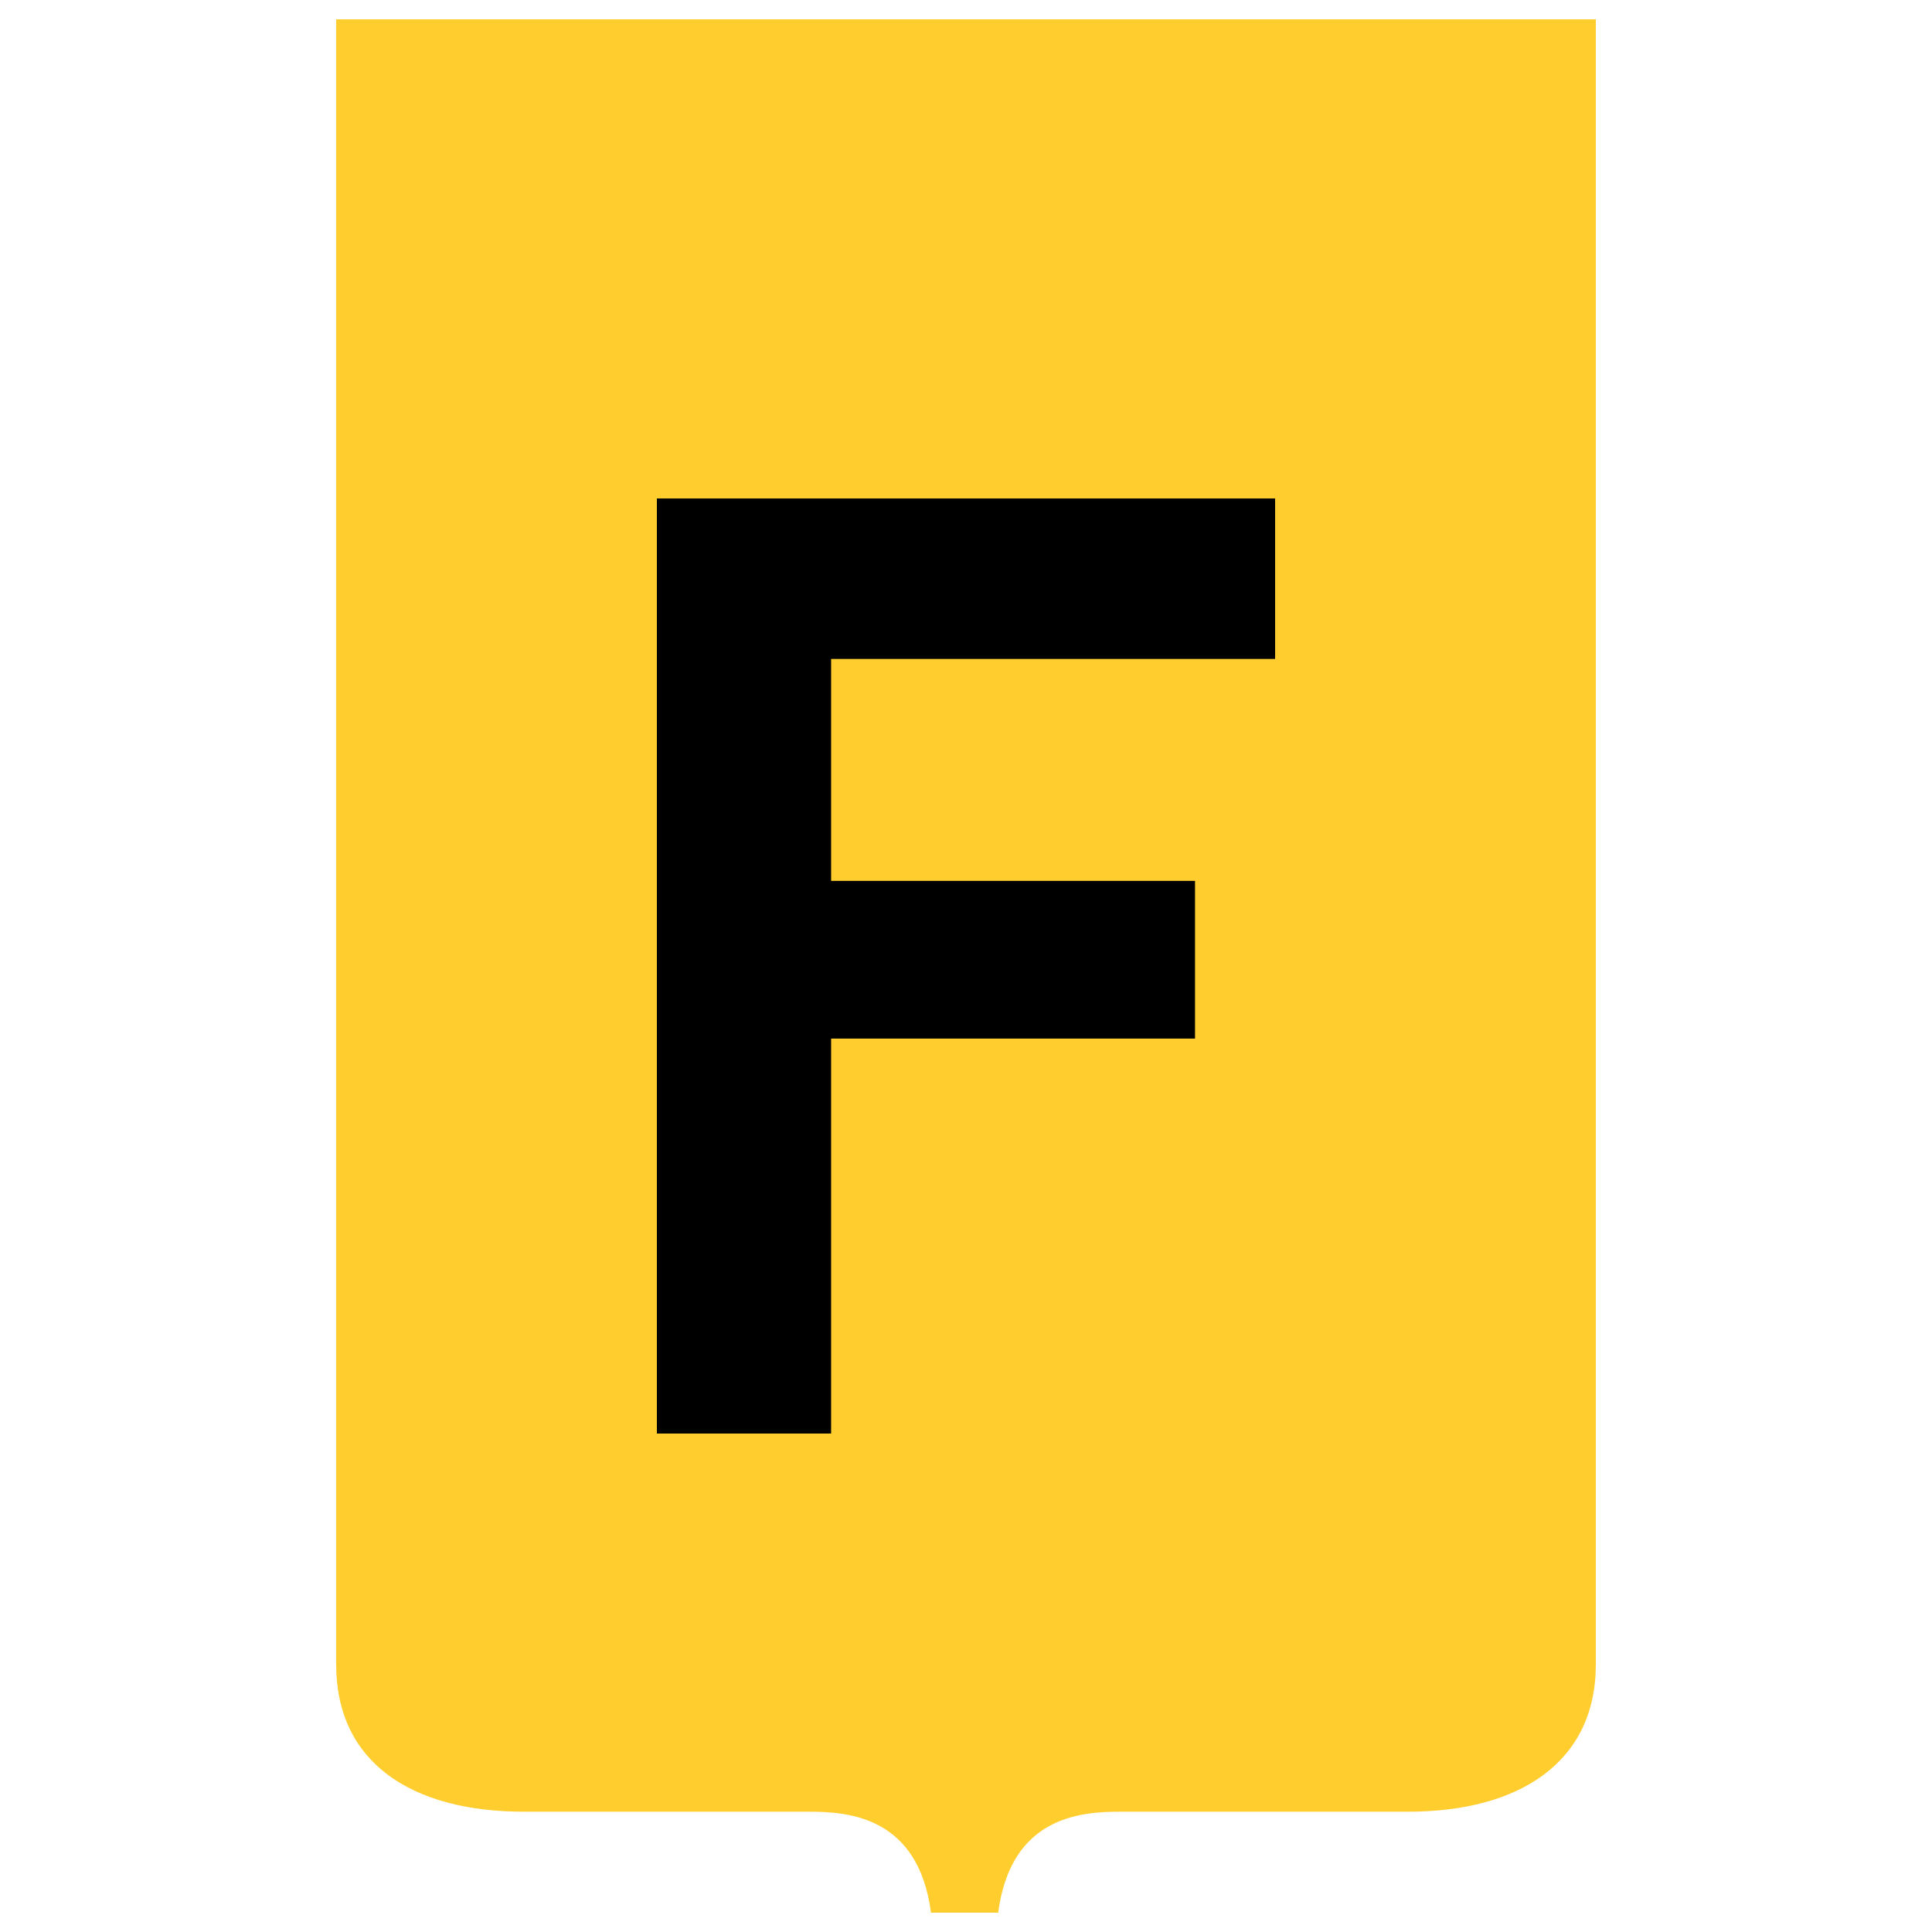
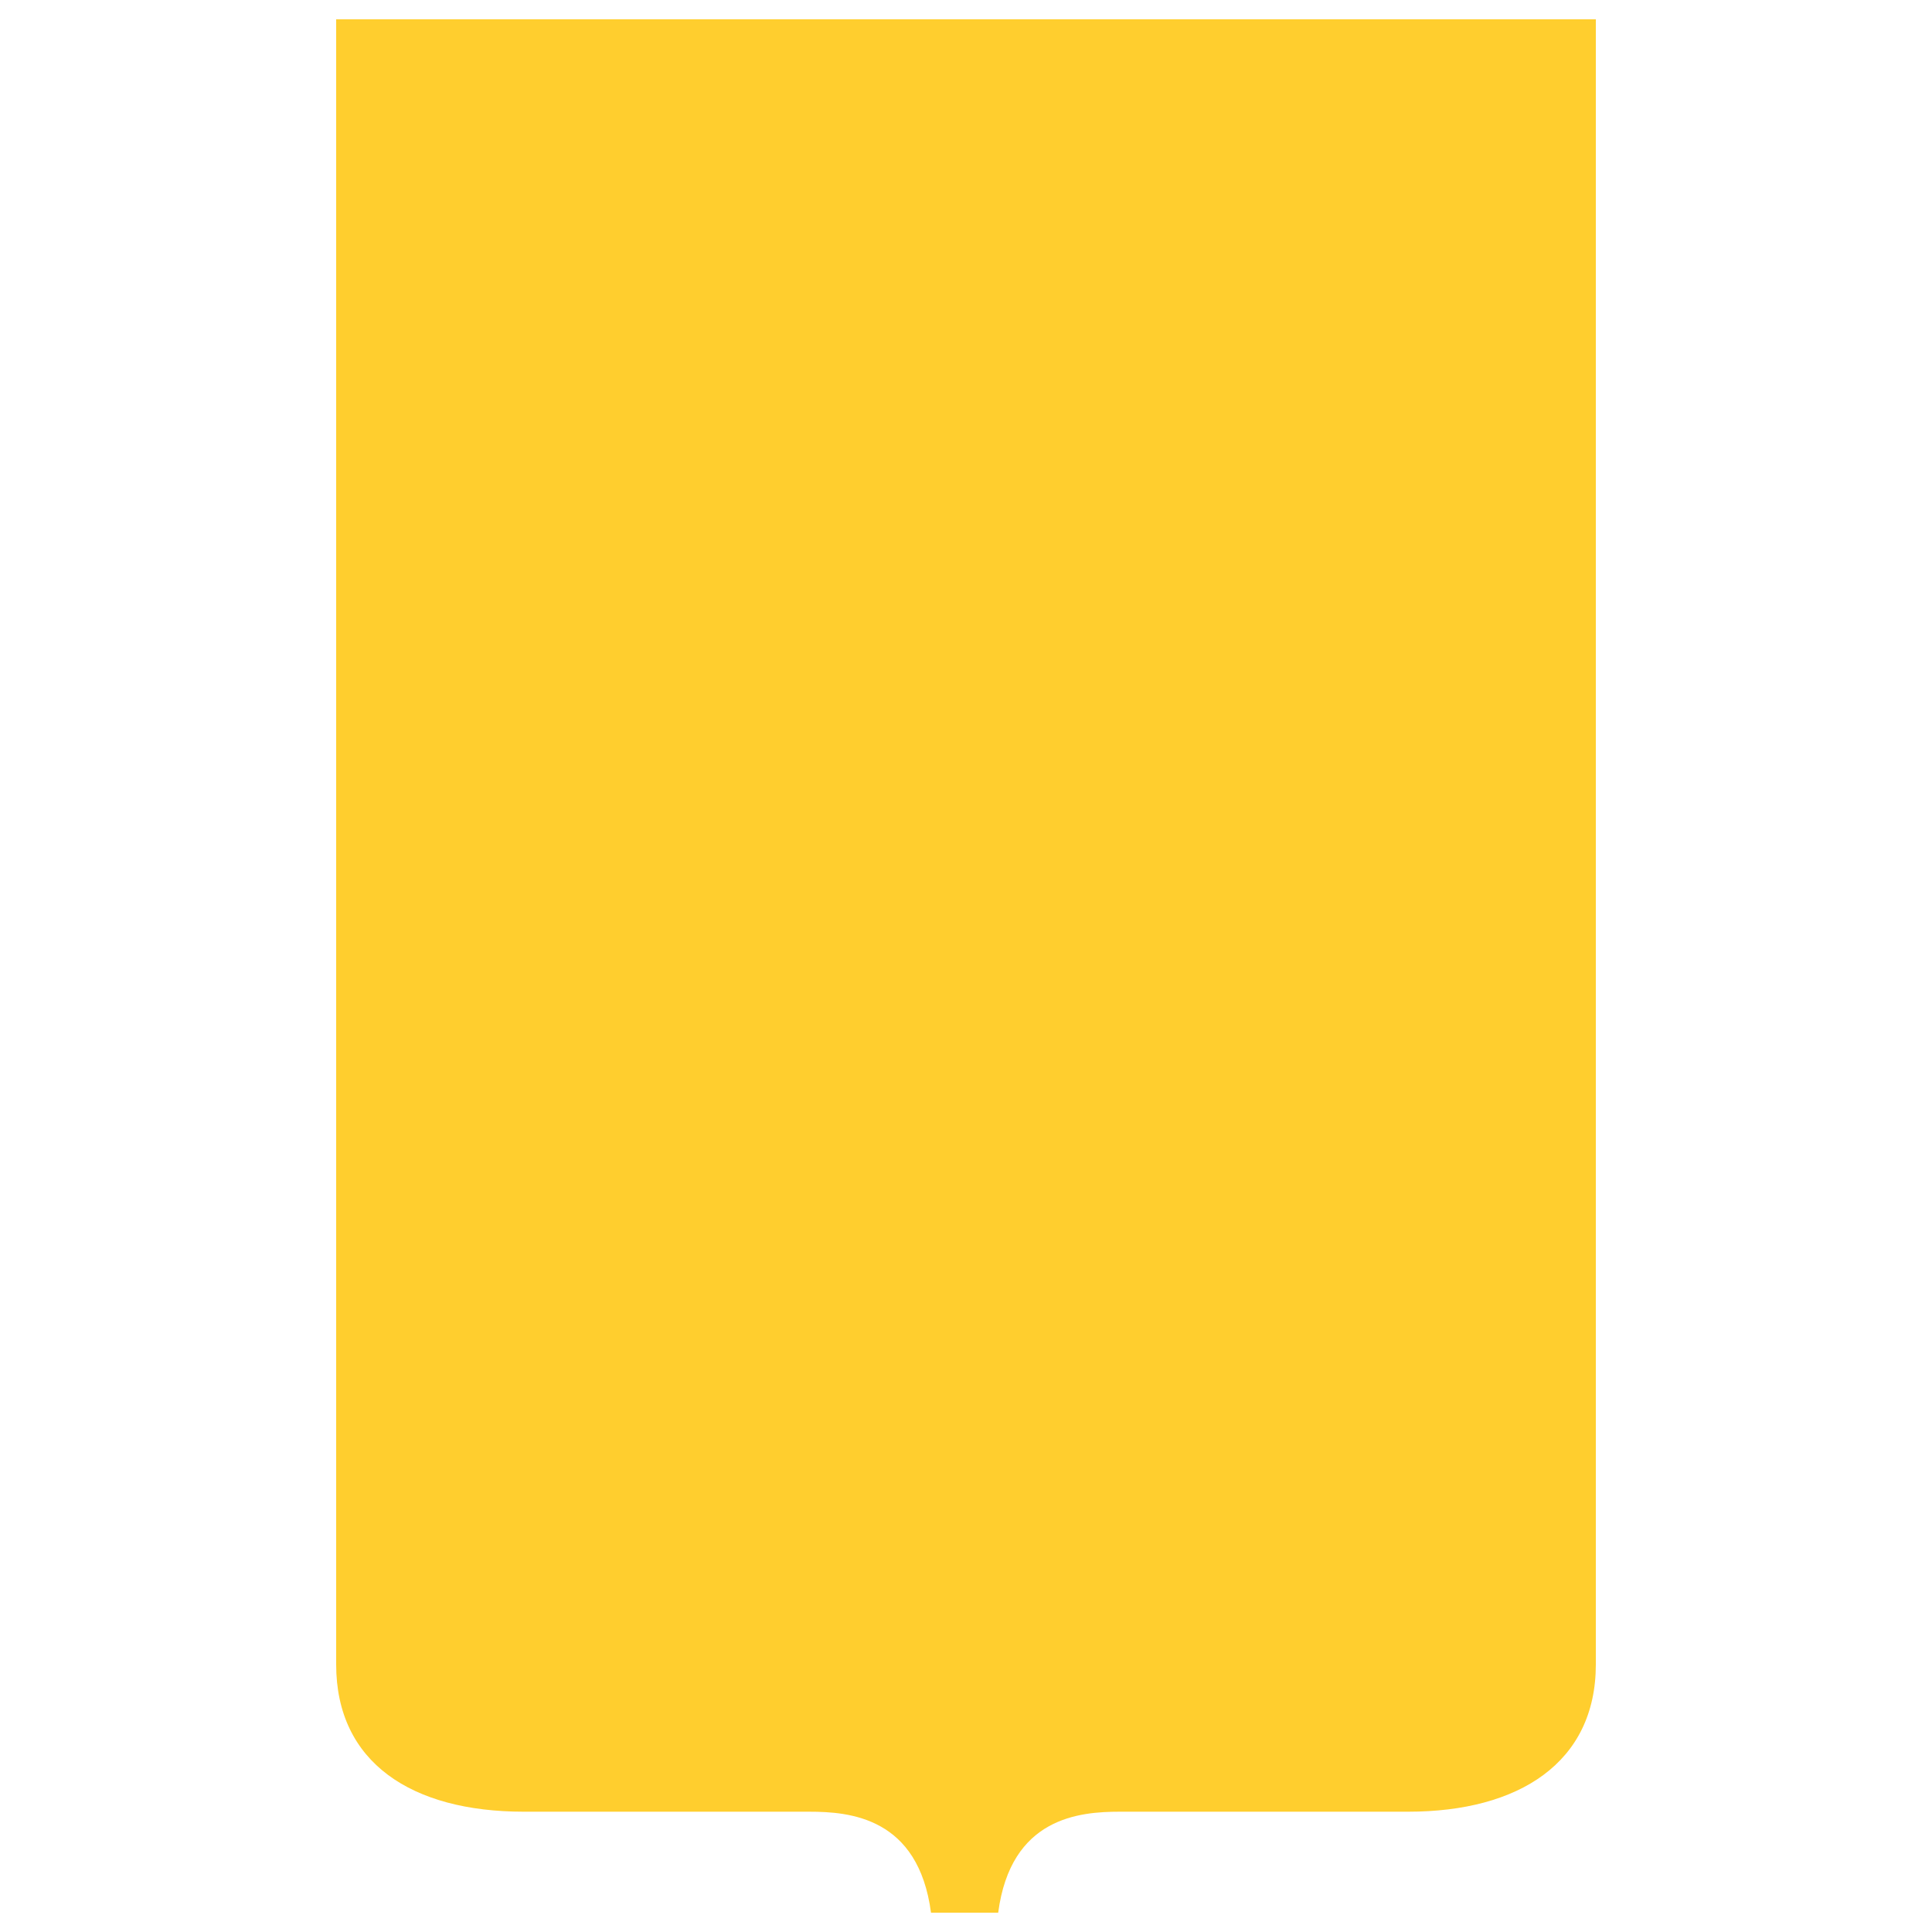
<svg xmlns="http://www.w3.org/2000/svg" viewBox="0 0 500 500">
  <path fill="#ffce2e" d="M413 5v425.756c0 25.407-19.922 38.11-48.538 38.11h-74.618c-10.504 0-28.253 1.453-31.513 26.134h-17.387c-3.26-24.681-21.009-26.133-31.513-26.133h-73.893C106.56 468.867 87 456.163 87 430.756V5h326Z" />
-   <path fill="#000000" d="M170 371h45.09V268.782h94.183v-40.815H215.09v-57.43H330V129H170v242Z" />
</svg>